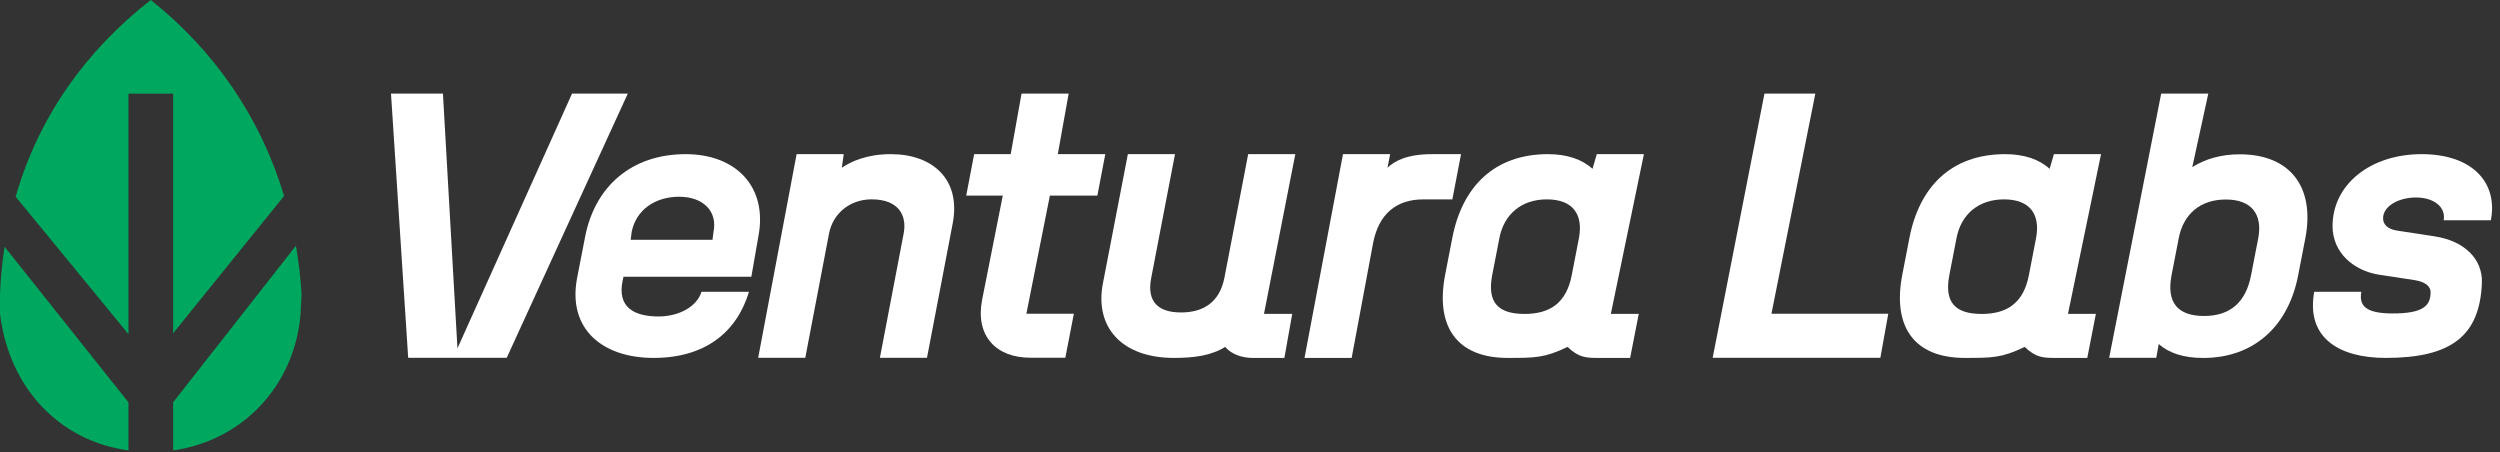
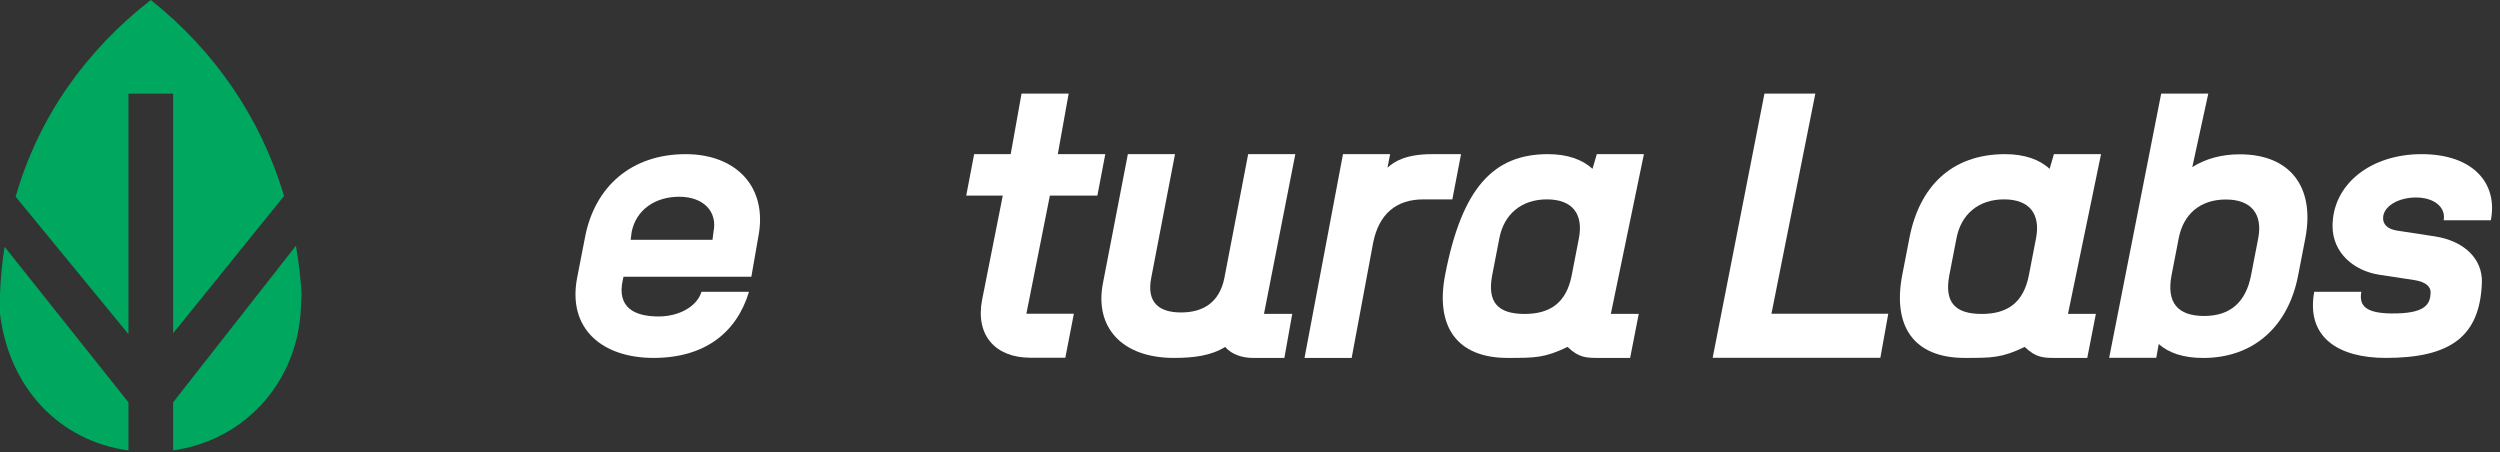
<svg xmlns="http://www.w3.org/2000/svg" width="100%" height="100%" viewBox="0 0 315 57" version="1.1" xml:space="preserve" style="fill-rule:evenodd;clip-rule:evenodd;stroke-linejoin:round;stroke-miterlimit:2;">
  <rect x="0" y="0" width="315" height="57" fill="#333333" stroke="none" />
  <g transform="matrix(1,0,0,1,-90,-35)">
    <path d="M106.185,85.695L106.185,91.756C97.491,90.57 91.146,83.891 90,74.548L90,72.045C90.083,70.008 90.274,68.022 90.576,66.09L106.185,85.695Z" style="fill:rgb(0,167,94);" />
    <path d="M91.971,59.785C94.845,49.772 100.766,41.418 109,35C117.016,41.377 122.822,49.783 125.796,59.691L111.815,76.992L111.815,46.806L106.185,46.806L106.185,77.101L91.971,59.785Z" style="fill:rgb(0,167,94);" />
    <path d="M127.316,66.153C127.649,68.072 127.875,70.037 128,72.045L127.873,74.548C127.128,83.611 120.558,90.521 111.814,91.749L111.814,85.695L127.283,65.967L127.316,66.153Z" style="fill:rgb(0,167,94);" />
    <path d="M390.601,80.097C384.709,80.097 380.544,77.563 381.59,71.77L387.529,71.77C387.244,73.385 387.893,74.453 391.266,74.494C395.514,74.546 396.255,73.402 396.255,71.788C396.255,71.218 395.78,70.52 394.165,70.283L389.793,69.618C386.658,69.143 383.902,66.911 383.902,63.493C383.902,58.222 388.701,54.423 395.115,54.423C401.672,54.423 404.749,58.144 403.846,62.75L397.907,62.75C398.192,61.088 396.683,59.884 394.402,59.884C392.217,59.884 390.269,60.976 390.269,62.496C390.269,63.208 390.744,63.873 392.074,64.062L396.73,64.775C400.532,65.344 402.834,67.659 402.717,70.648C402.457,77.321 398.869,80.097 390.601,80.097Z" fill="white" />
    <path d="M367.603,80.102C365.134,80.102 363.282,79.485 362,78.346L361.69,80.08L355.755,80.08L362.309,46.796L368.245,46.796L366.228,56.056C367.889,55.013 369.884,54.443 372.21,54.443C378.573,54.443 381.707,58.571 380.472,65.025L379.57,69.675C378.336,76.128 373.965,80.102 367.603,80.102ZM363.616,69.675C362.951,73.139 364.397,74.813 367.72,74.813C370.949,74.813 372.97,73.139 373.635,69.675L374.537,65.025C375.107,62.035 373.73,60.137 370.453,60.137C367.177,60.137 365.088,62.035 364.518,65.025L363.616,69.675Z" style="fill:white;fill-rule:nonzero;" />
    <path d="M305.796,80.08L312.322,46.796L318.732,46.796L313.202,74.533L327.922,74.533L326.926,80.08L305.796,80.08Z" style="fill:white;fill-rule:nonzero;" />
-     <path d="M279.959,80.097C273.546,80.097 270.846,76.123 272.081,69.665L272.983,65.012C274.218,58.554 278.256,54.423 285.049,54.423C287.471,54.423 289.371,55.088 290.654,56.275L291.195,54.423L297.132,54.423L292.967,74.546L296.483,74.546L295.397,80.097L291.407,80.097C289.934,80.097 288.944,80.097 287.512,78.709C284.638,80.097 283.427,80.097 279.959,80.097ZM278.018,69.665C277.353,73.132 278.778,74.556 282.103,74.556C285.334,74.556 287.376,73.132 288.041,69.665L288.944,65.012C289.514,62.021 288.184,60.121 284.906,60.121C281.676,60.121 279.491,62.021 278.921,65.012L278.018,69.665Z" style="fill:white;fill-rule:nonzero;" />
+     <path d="M279.959,80.097C273.546,80.097 270.846,76.123 272.081,69.665C274.218,58.554 278.256,54.423 285.049,54.423C287.471,54.423 289.371,55.088 290.654,56.275L291.195,54.423L297.132,54.423L292.967,74.546L296.483,74.546L295.397,80.097L291.407,80.097C289.934,80.097 288.944,80.097 287.512,78.709C284.638,80.097 283.427,80.097 279.959,80.097ZM278.018,69.665C277.353,73.132 278.778,74.556 282.103,74.556C285.334,74.556 287.376,73.132 288.041,69.665L288.944,65.012C289.514,62.021 288.184,60.121 284.906,60.121C281.676,60.121 279.491,62.021 278.921,65.012L278.018,69.665Z" style="fill:white;fill-rule:nonzero;" />
    <path d="M337.558,80.097C331.145,80.097 328.444,76.123 329.679,69.665L330.582,65.012C331.817,58.554 335.854,54.423 342.647,54.423C345.07,54.423 346.97,55.088 348.252,56.275L348.793,54.423L354.731,54.423L350.566,74.546L354.081,74.546L352.996,80.097L349.006,80.097C347.533,80.097 346.542,80.097 345.11,78.709C342.236,80.097 341.025,80.097 337.558,80.097ZM335.617,69.665C334.952,73.132 336.377,74.556 339.702,74.556C342.932,74.556 344.975,73.132 345.64,69.665L346.542,65.012C347.112,62.021 345.782,60.121 342.505,60.121C339.275,60.121 337.089,62.021 336.519,65.012L335.617,69.665Z" style="fill:white;fill-rule:nonzero;" />
    <path d="M254.369,80.097L259.216,54.423L265.156,54.423L264.824,56.133C265.679,55.326 267.2,54.423 270.431,54.423L274.09,54.423L272.997,60.122L269.338,60.122C265.917,60.122 263.731,61.974 263.018,65.584L260.309,80.097L254.369,80.097Z" style="fill:white;fill-rule:nonzero;" />
    <path d="M244.276,70L247.27,54.423L253.21,54.423L249.261,74.549L252.821,74.549L251.832,80.097L247.84,80.097C246.605,80.097 245.227,79.71 244.371,78.713C242.613,79.805 240.474,80.097 237.908,80.097C231.35,80.097 227.881,76.221 228.974,70.665L232.111,54.423L238.051,54.423L235.057,70C234.439,73.134 236.055,74.369 238.811,74.369C241.567,74.369 243.658,73.134 244.276,70Z" style="fill:white;fill-rule:nonzero;" />
    <path d="M219.817,80.072C215.496,80.072 212.884,77.32 213.739,72.812L216.351,59.643L211.745,59.643L212.742,54.423L217.348,54.423L218.714,46.796L224.65,46.796L223.283,54.423L229.266,54.423L228.269,59.643L222.286,59.643L219.323,74.533L225.306,74.533L224.232,80.072L219.817,80.072Z" style="fill:white;fill-rule:nonzero;" />
-     <path d="M185.53,80.08L190.373,54.423L196.309,54.423L196.071,56.132C197.258,55.325 199.253,54.423 202.244,54.423C207.562,54.423 211.123,57.65 210.031,63.202L206.802,80.08L200.867,80.08L203.859,64.436C204.286,62.253 203.336,60.118 199.823,60.118C197.069,60.118 194.932,61.921 194.457,64.436L191.466,80.08L185.53,80.08Z" style="fill:white;fill-rule:nonzero;" />
    <path d="M172.347,80.097C165.932,80.097 161.482,76.473 162.717,70.015L163.715,64.887C164.95,58.429 169.641,54.423 176.388,54.423C182.755,54.423 186.746,58.554 185.558,64.775L184.669,69.872L168.561,69.872L168.466,70.3C167.706,73.766 169.971,74.874 172.964,74.874C175.578,74.874 177.816,73.622 178.386,71.77L184.373,71.77C182.805,76.946 178.761,80.097 172.347,80.097ZM169.464,65.219L179.775,65.219L179.904,64.205C180.426,61.641 178.621,59.789 175.58,59.789C172.586,59.789 170.163,61.403 169.593,64.205L169.464,65.219Z" style="fill:white;fill-rule:nonzero;" />
-     <path d="M141.431,80.08L139.266,46.796L145.81,46.796L147.639,78.891L162.076,46.796L169.102,46.796L153.847,80.08L141.431,80.08Z" style="fill:white;fill-rule:nonzero;" />
  </g>
</svg>